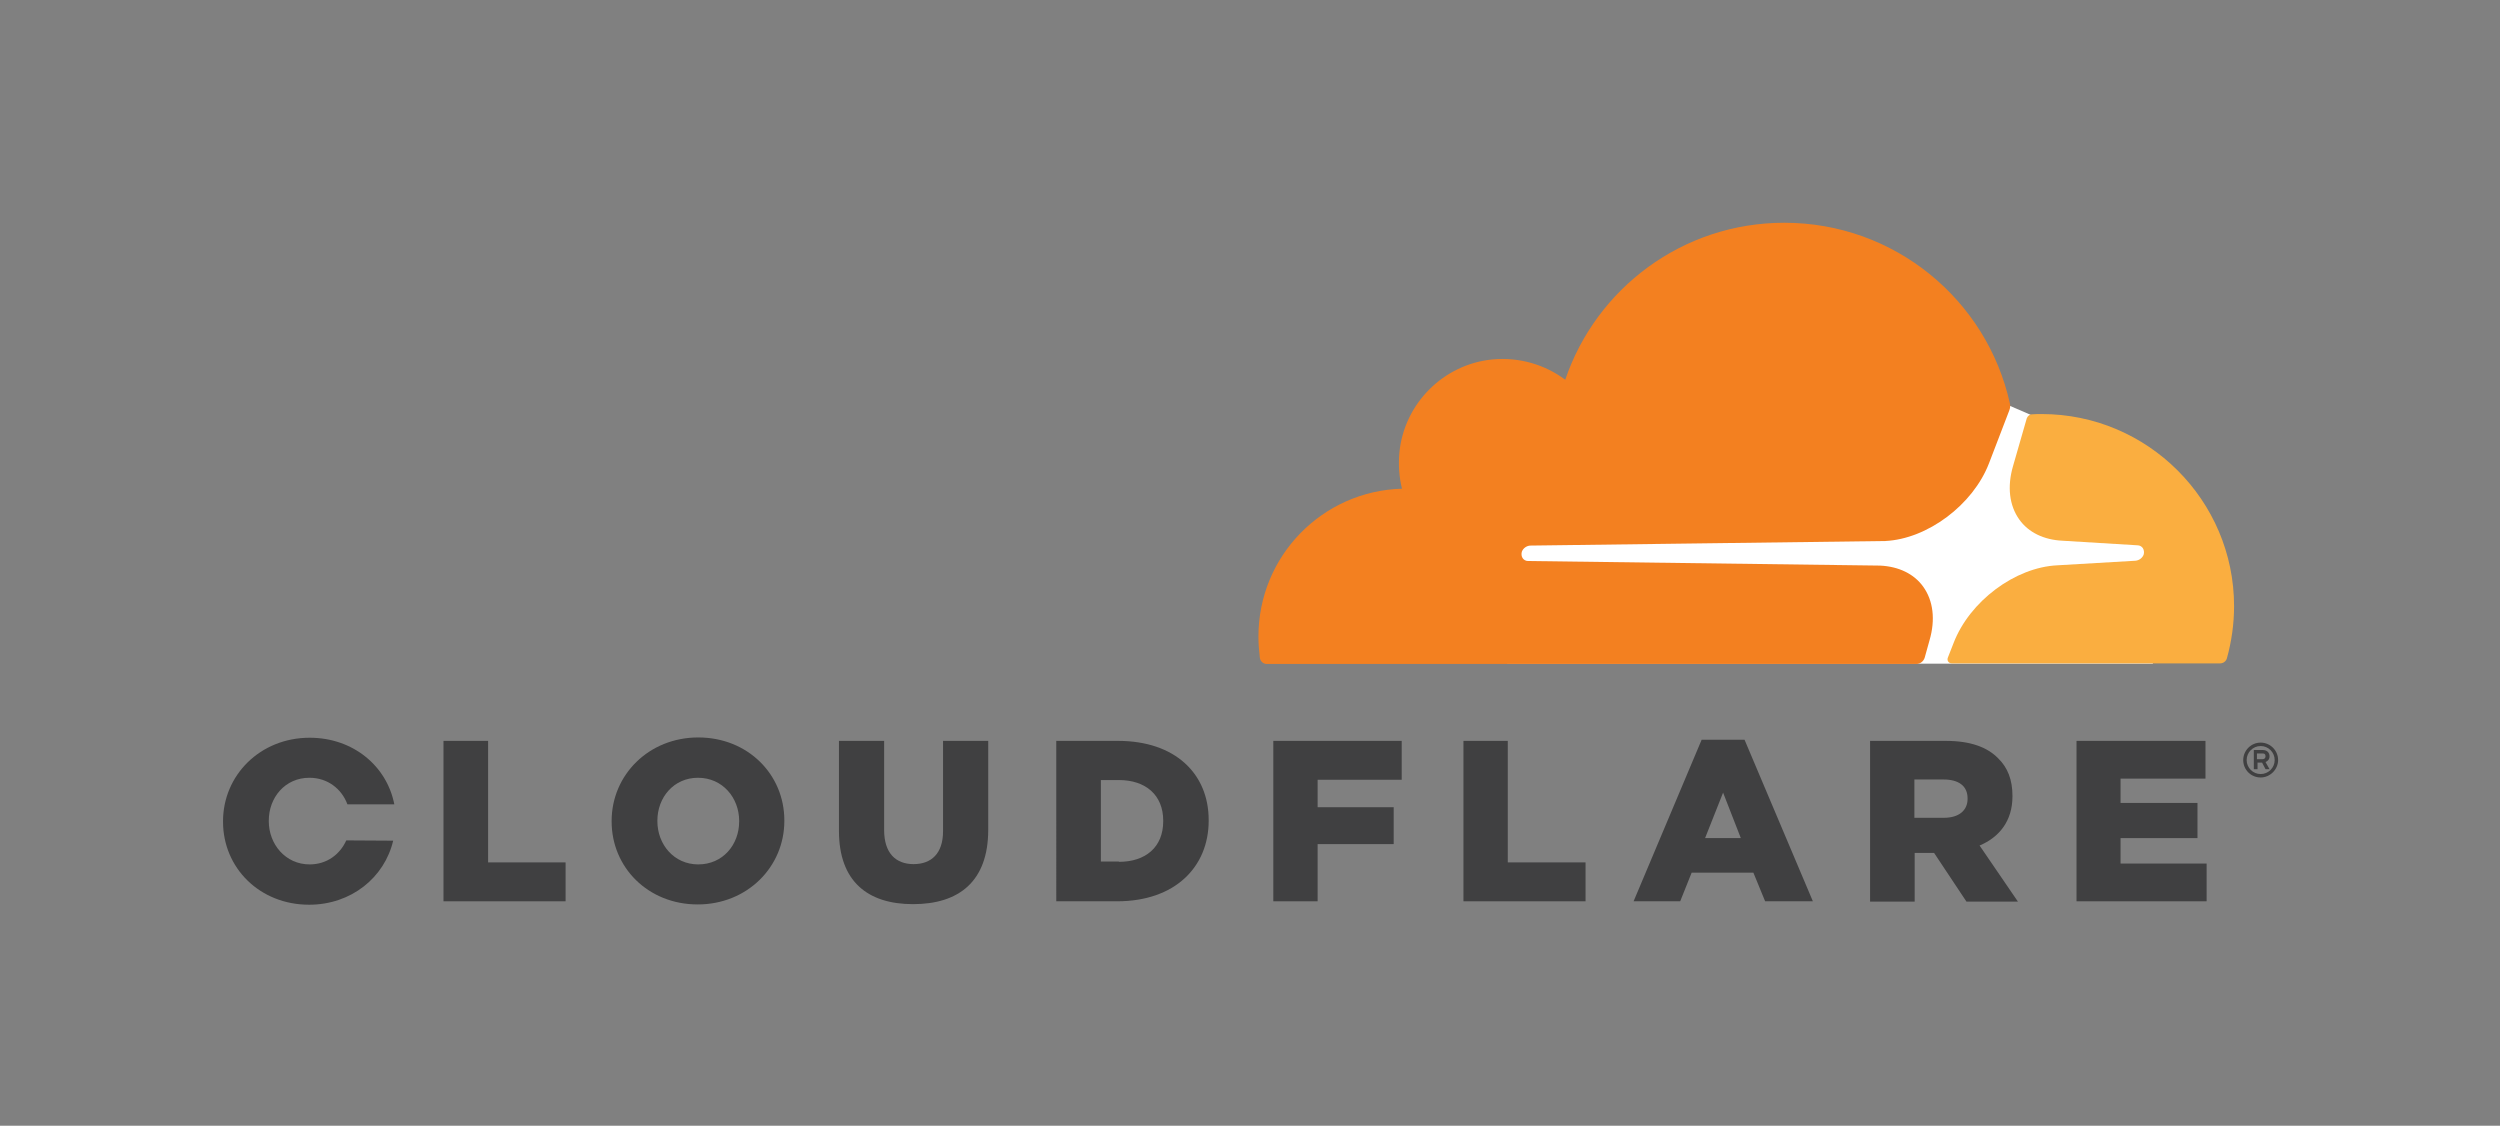
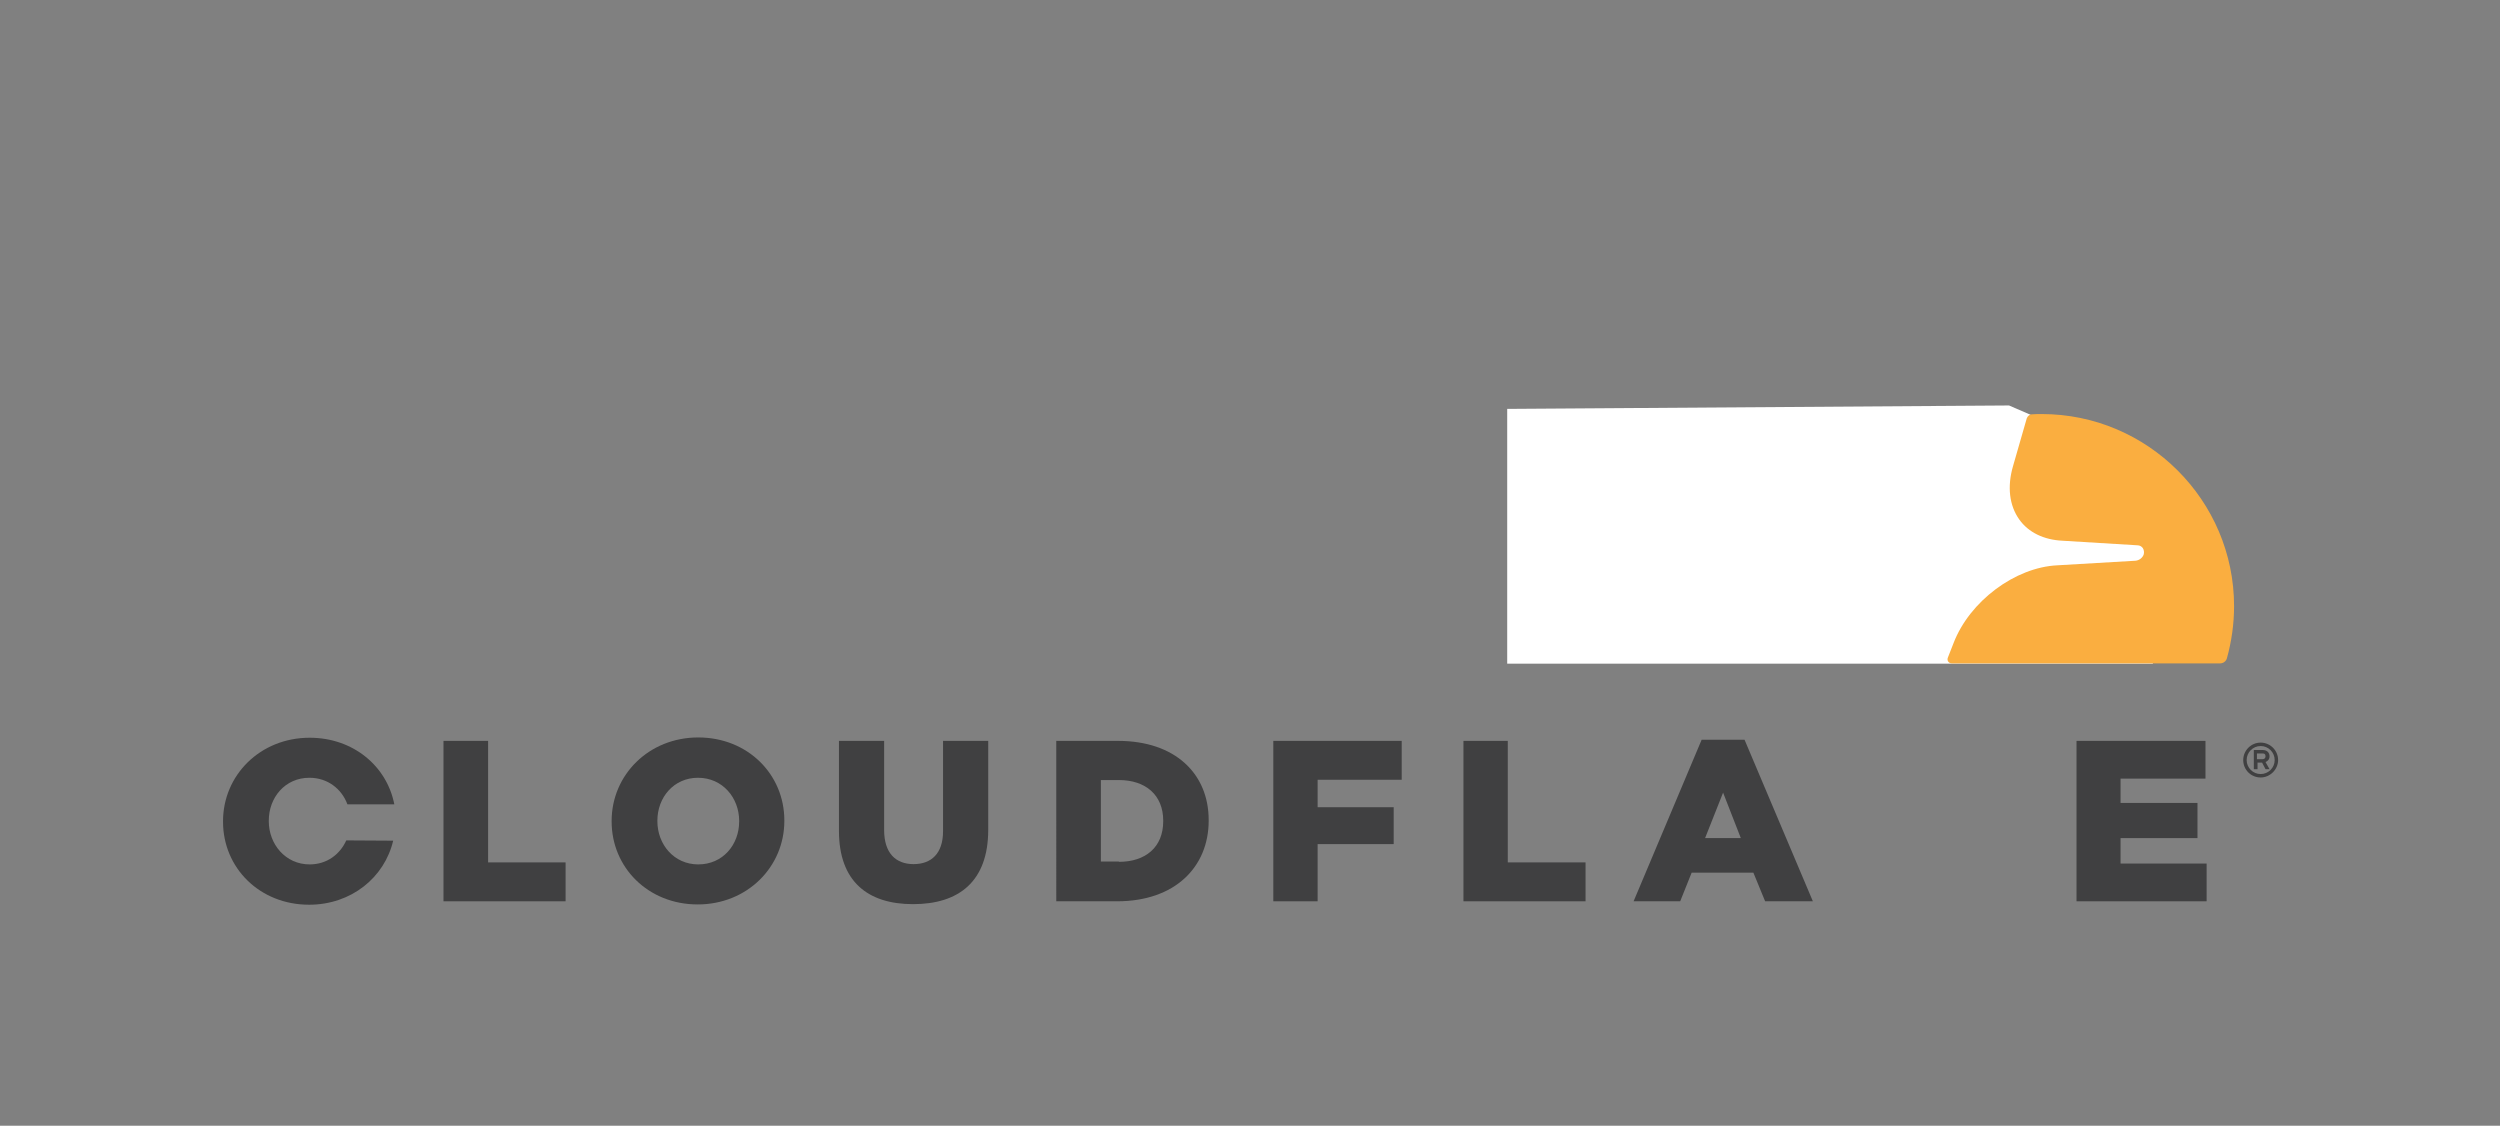
<svg xmlns="http://www.w3.org/2000/svg" version="1.1" id="Layer_1" x="0px" y="0px" viewBox="0 0 874.3 393.7" style="enable-background:new 0 0 874.3 393.7;" xml:space="preserve">
  <rect x="0" y="0" width="874.3" height="393.7" fill="#808080" stroke="none" />
  <style type="text/css">
	.st0{fill:#404041;}
	.st1{fill:#FFFFFF;}
	.st2{fill:#F38020;}
	.st3{fill:#FAAE40;}
</style>
  <g>
    <path class="st0" d="M790.6,271.9c-3.4,0-6.1-2.7-6.1-6.1c0-3.3,2.7-6.1,6.1-6.1c3.3,0,6.1,2.7,6.1,6.1   C796.7,269.1,793.9,271.9,790.6,271.9 M790.6,260.9c-2.7,0-4.9,2.2-4.9,4.9c0,2.7,2.2,4.9,4.9,4.9c2.7,0,4.9-2.2,4.9-4.9   C795.5,263.1,793.3,260.9,790.6,260.9 M793.7,269h-1.4l-1.2-2.3h-1.6v2.3h-1.3v-6.7h3.2c1.4,0,2.3,0.9,2.3,2.2c0,1-0.6,1.7-1.4,2   L793.7,269z M791.3,265.5c0.5,0,1-0.3,1-1c0-0.8-0.4-1-1-1h-2v2L791.3,265.5L791.3,265.5z" />
    <polygon class="st0" points="155.1,259.1 170.7,259.1 170.7,301.6 197.8,301.6 197.8,315.2 155.1,315.2  " />
    <path class="st0" d="M213.9,287.3v-0.2c0-16.1,13-29.2,30.3-29.2s30.1,12.9,30.1,29v0.2c0,16.1-13,29.2-30.3,29.2   C226.7,316.3,213.9,303.4,213.9,287.3 M258.5,287.3v-0.2c0-8.1-5.8-15.1-14.4-15.1c-8.5,0-14.2,6.9-14.2,15v0.2   c0,8.1,5.8,15.1,14.3,15.1C252.8,302.3,258.5,295.4,258.5,287.3" />
    <path class="st0" d="M293.4,290.6v-31.5h15.8v31.2c0,8.1,4.1,11.9,10.3,11.9s10.3-3.7,10.3-11.5v-31.6h15.8v31.1   c0,18.1-10.3,26-26.3,26C303.4,316.2,293.4,308.2,293.4,290.6" />
    <path class="st0" d="M369.4,259.1H391c20,0,31.7,11.5,31.7,27.7v0.2c0,16.2-11.8,28.2-32,28.2h-21.3L369.4,259.1L369.4,259.1z    M391.3,301.4c9.3,0,15.5-5.1,15.5-14.2v-0.2c0-9-6.2-14.2-15.5-14.2H385v28.5H391.3z" />
    <polygon class="st0" points="445.3,259.1 490.2,259.1 490.2,272.7 460.8,272.7 460.8,282.3 487.4,282.3 487.4,295.2 460.8,295.2    460.8,315.2 445.3,315.2  " />
    <polygon class="st0" points="511.8,259.1 527.3,259.1 527.3,301.6 554.5,301.6 554.5,315.2 511.8,315.2  " />
    <path class="st0" d="M595.1,258.7h15l23.9,56.5h-16.7l-4.1-10h-21.6l-4,10h-16.3L595.1,258.7z M608.8,293.1l-6.2-15.9l-6.3,15.9   H608.8z" />
-     <path class="st0" d="M654,259.1h26.5c8.6,0,14.5,2.2,18.3,6.1c3.3,3.2,5,7.5,5,13.1v0.2c0,8.6-4.6,14.3-11.5,17.2l13.4,19.6h-18   l-11.3-17h-6.8v17H654L654,259.1L654,259.1z M679.8,286c5.3,0,8.3-2.6,8.3-6.6v-0.2c0-4.4-3.2-6.6-8.4-6.6h-10.2V286L679.8,286   L679.8,286z" />
    <polygon class="st0" points="726.2,259.1 771.3,259.1 771.3,272.3 741.6,272.3 741.6,280.8 768.5,280.8 768.5,293.1 741.6,293.1    741.6,302 771.7,302 771.7,315.2 726.2,315.2  " />
    <path class="st0" d="M121.1,293.9c-2.2,4.9-6.8,8.4-12.8,8.4c-8.5,0-14.3-7.1-14.3-15.1V287c0-8.1,5.7-15,14.2-15   c6.4,0,11.3,3.9,13.3,9.3h16.4c-2.6-13.4-14.4-23.3-29.6-23.3c-17.3,0-30.3,13.1-30.3,29.2v0.2c0,16.1,12.8,29,30.1,29   c14.8,0,26.4-9.6,29.4-22.4L121.1,293.9L121.1,293.9z" />
    <g>
      <polygon class="st1" points="752.9,169.6 710,145 702.6,141.8 527.1,143 527.1,232.1 752.9,232.1   " />
-       <path class="st2" d="M674.8,223.9c2.1-7.2,1.3-13.8-2.2-18.7c-3.2-4.5-8.6-7.1-15.1-7.4l-123.1-1.6c-0.8,0-1.5-0.4-1.9-1    c-0.4-0.6-0.5-1.4-0.3-2.2c0.4-1.2,1.6-2.1,2.9-2.2l124.2-1.6c14.7-0.7,30.7-12.6,36.3-27.2l7.1-18.5c0.3-0.8,0.4-1.6,0.2-2.4    c-8-36.2-40.3-63.2-78.9-63.2c-35.6,0-65.8,23-76.6,54.9c-7-5.2-15.9-8-25.5-7.1c-17.1,1.7-30.8,15.4-32.5,32.5    c-0.4,4.4-0.1,8.7,0.9,12.7c-27.9,0.8-50.2,23.6-50.2,51.7c0,2.5,0.2,5,0.5,7.5c0.2,1.2,1.2,2.1,2.4,2.1l227.2,0    c1.3,0,2.5-0.9,2.9-2.2L674.8,223.9z" />
      <path class="st3" d="M714,144.8c-1.1,0-2.3,0-3.4,0.1c-0.8,0-1.5,0.6-1.8,1.4l-4.8,16.7c-2.1,7.2-1.3,13.8,2.2,18.7    c3.2,4.5,8.6,7.1,15.1,7.4l26.2,1.6c0.8,0,1.5,0.4,1.9,1c0.4,0.6,0.5,1.5,0.3,2.2c-0.4,1.2-1.6,2.1-2.9,2.2l-27.3,1.6    c-14.8,0.7-30.7,12.6-36.3,27.2l-2,5.1c-0.4,1,0.3,2,1.4,2h93.8c1.1,0,2.1-0.7,2.4-1.8c1.6-5.8,2.5-11.9,2.5-18.2    C781.3,175,751.1,144.8,714,144.8" />
    </g>
  </g>
</svg>